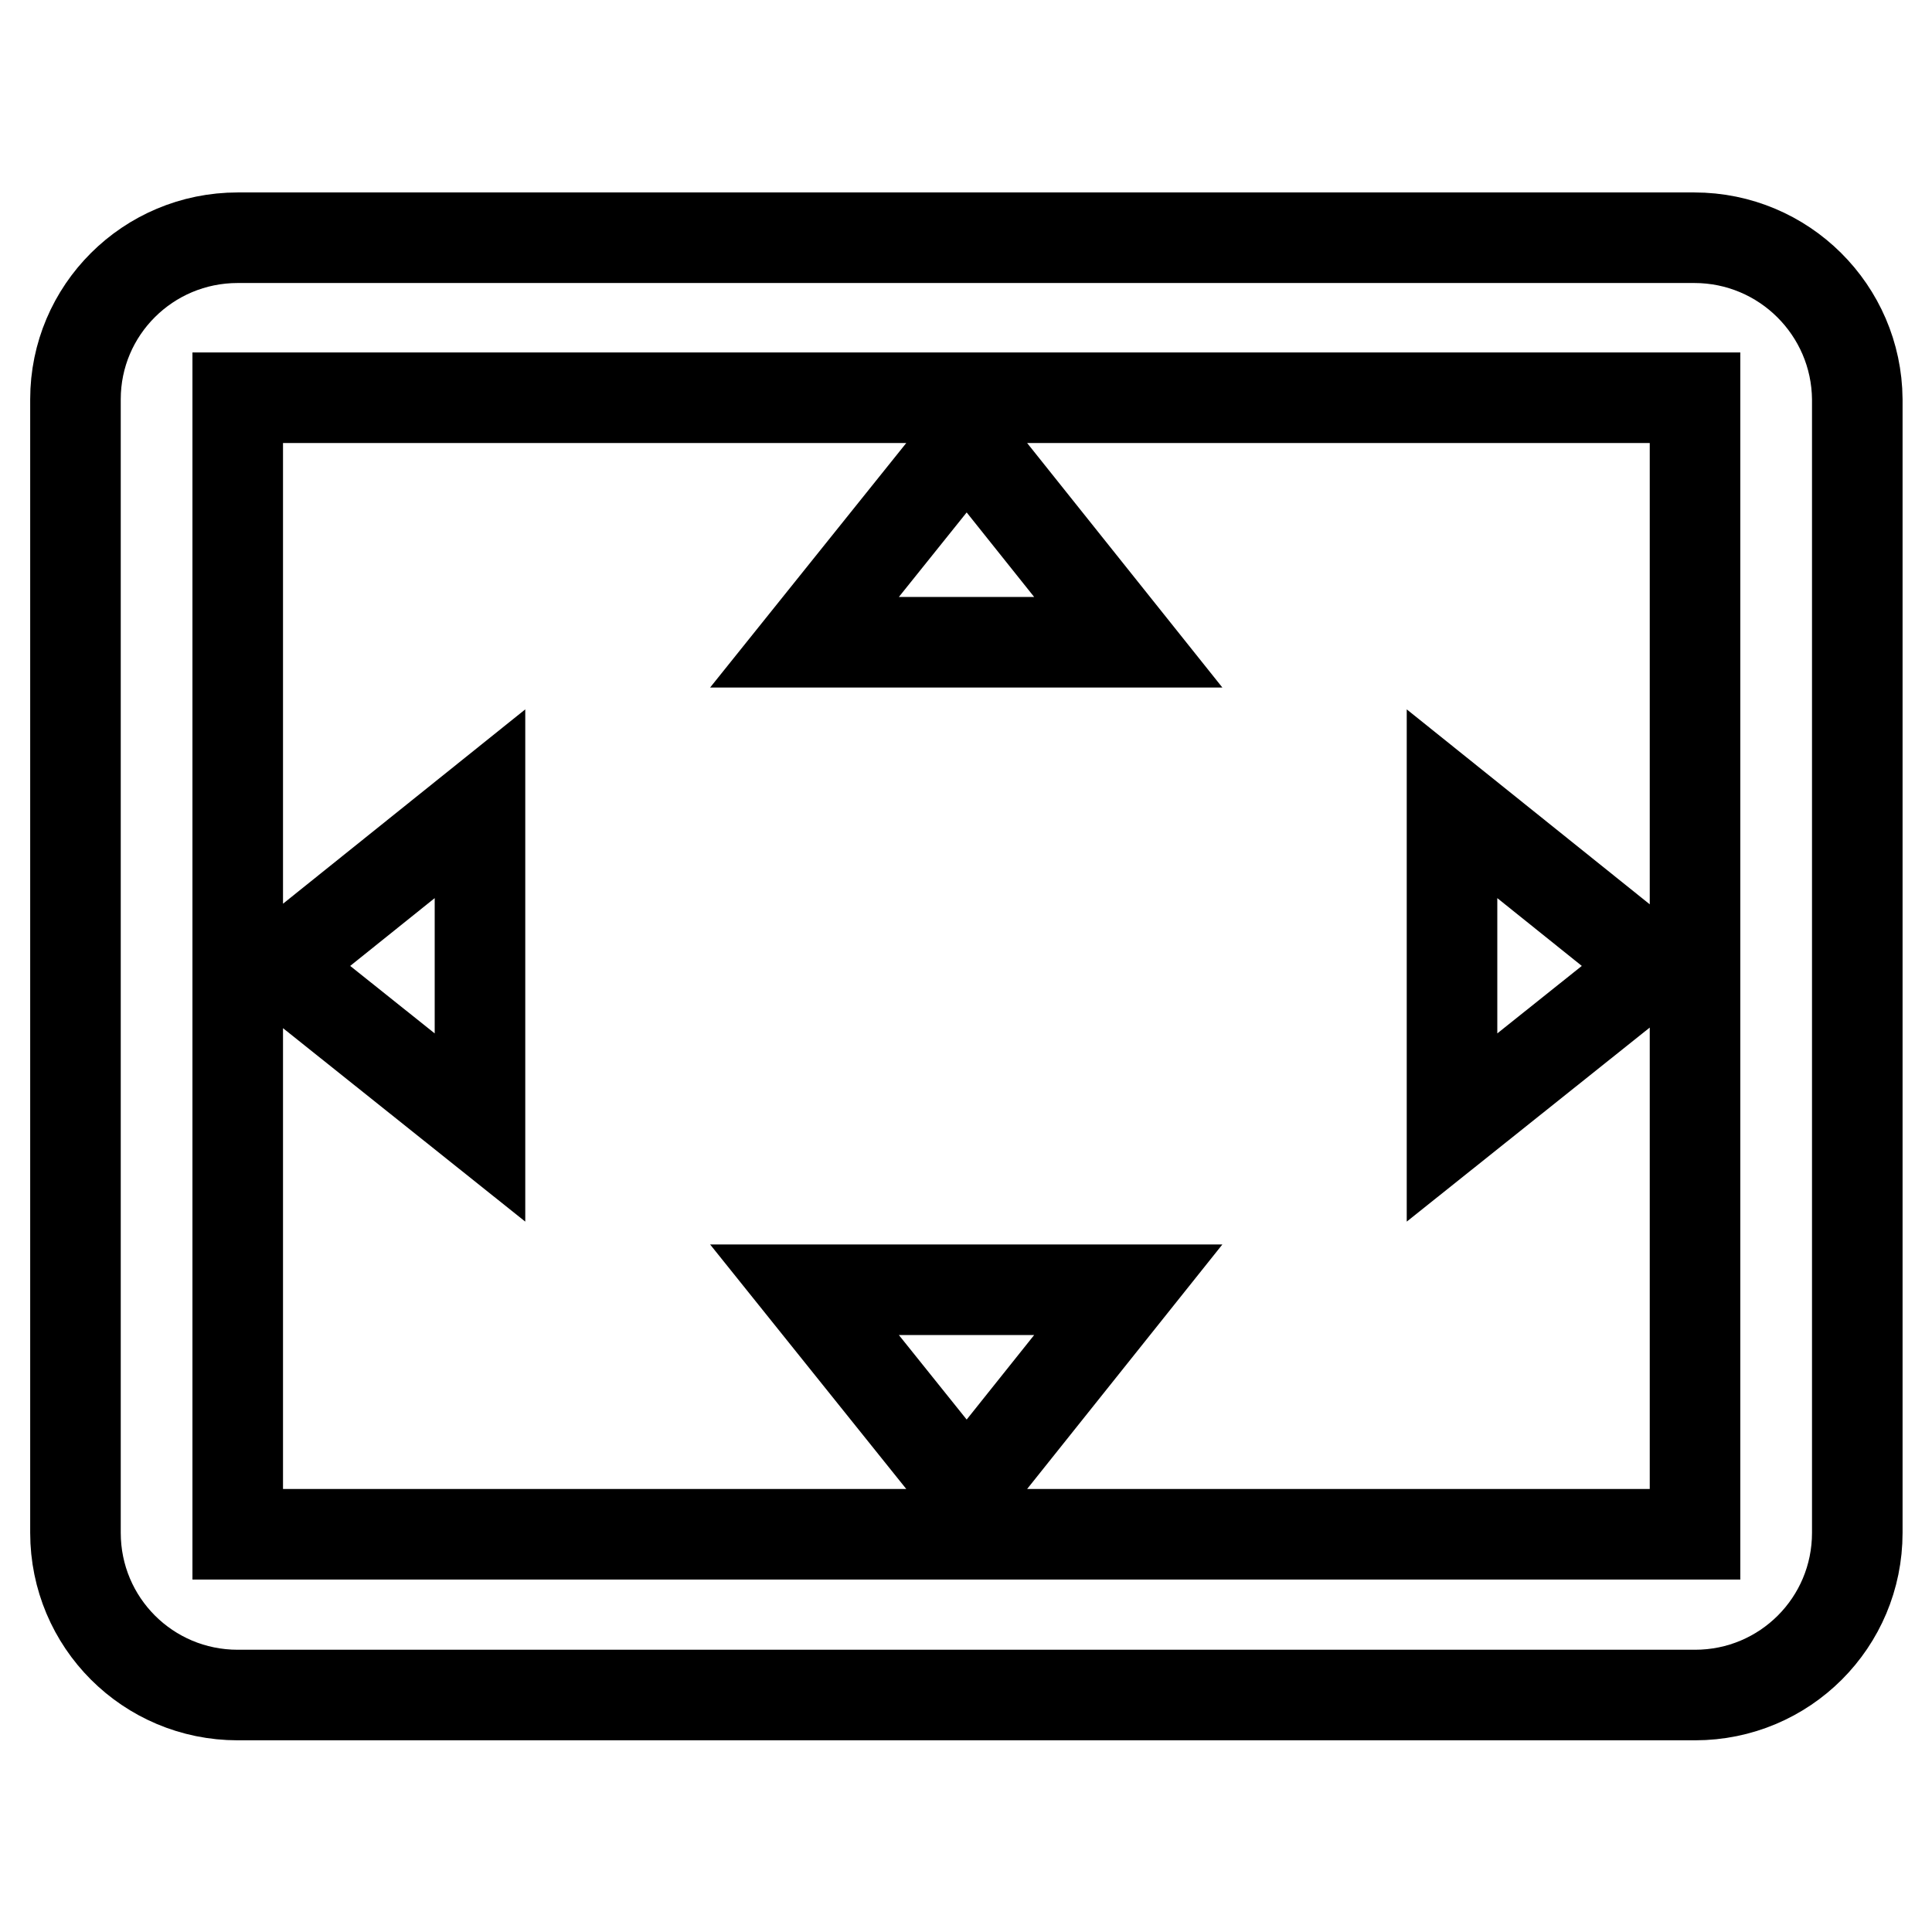
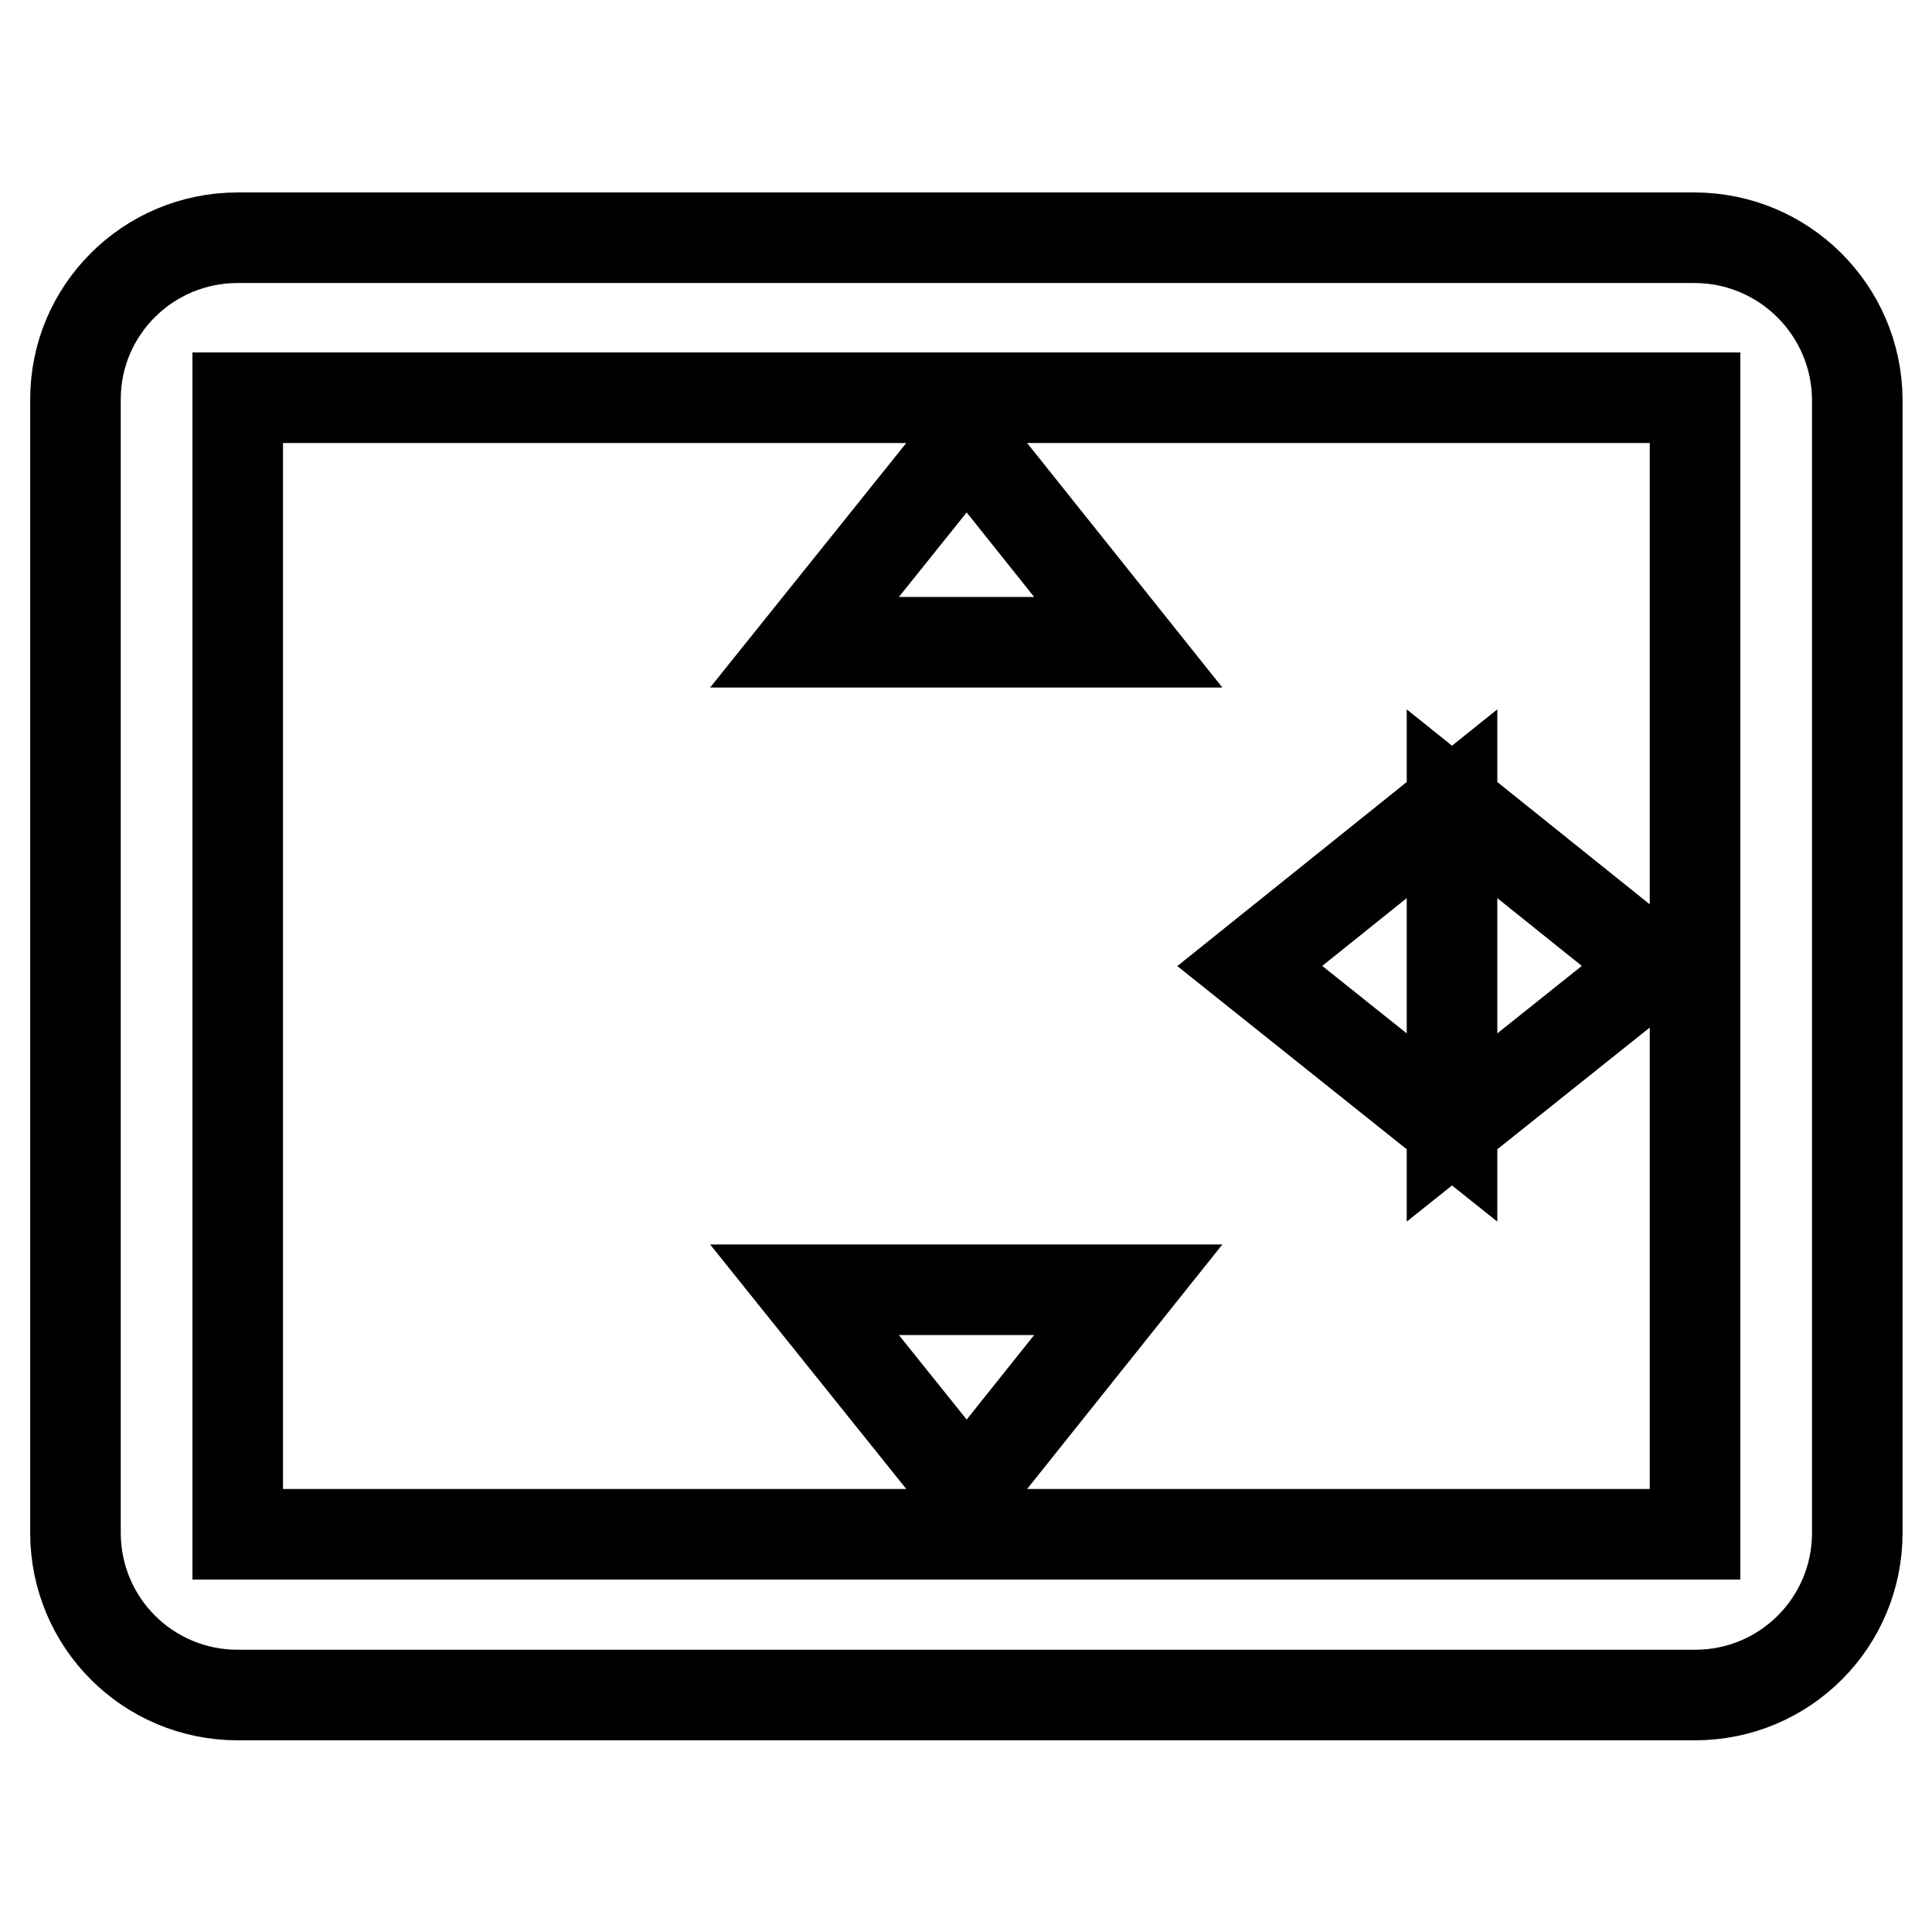
<svg xmlns="http://www.w3.org/2000/svg" version="1.1" x="0px" y="0px" viewBox="0 0 256 256" enable-background="new 0 0 256 256" xml:space="preserve">
  <g>
-     <path stroke-width="12" fill-opacity="0" stroke="#000000" d="M128.1,58.3l-21.5,26.8h42.9L128.1,58.3L128.1,58.3z M192.4,106.5v42.9l26.8-21.4L192.4,106.5z M63.6,106.5 l-26.8,21.5l26.8,21.4V106.5z M149.5,170.9h-42.9l21.5,26.8L149.5,170.9L149.5,170.9z M224.5,31.5H31.5C19.6,31.5,10,41.1,10,52.9 v150.2c0,11.9,9.6,21.5,21.5,21.5h193.1c11.9,0,21.5-9.6,21.5-21.5V52.9C246,41.1,236.4,31.5,224.5,31.5z M224.5,203.3H31.5V52.7 h193.1V203.3z" />
+     <path stroke-width="12" fill-opacity="0" stroke="#000000" d="M128.1,58.3l-21.5,26.8h42.9L128.1,58.3L128.1,58.3z M192.4,106.5v42.9l26.8-21.4L192.4,106.5z l-26.8,21.5l26.8,21.4V106.5z M149.5,170.9h-42.9l21.5,26.8L149.5,170.9L149.5,170.9z M224.5,31.5H31.5C19.6,31.5,10,41.1,10,52.9 v150.2c0,11.9,9.6,21.5,21.5,21.5h193.1c11.9,0,21.5-9.6,21.5-21.5V52.9C246,41.1,236.4,31.5,224.5,31.5z M224.5,203.3H31.5V52.7 h193.1V203.3z" />
  </g>
</svg>